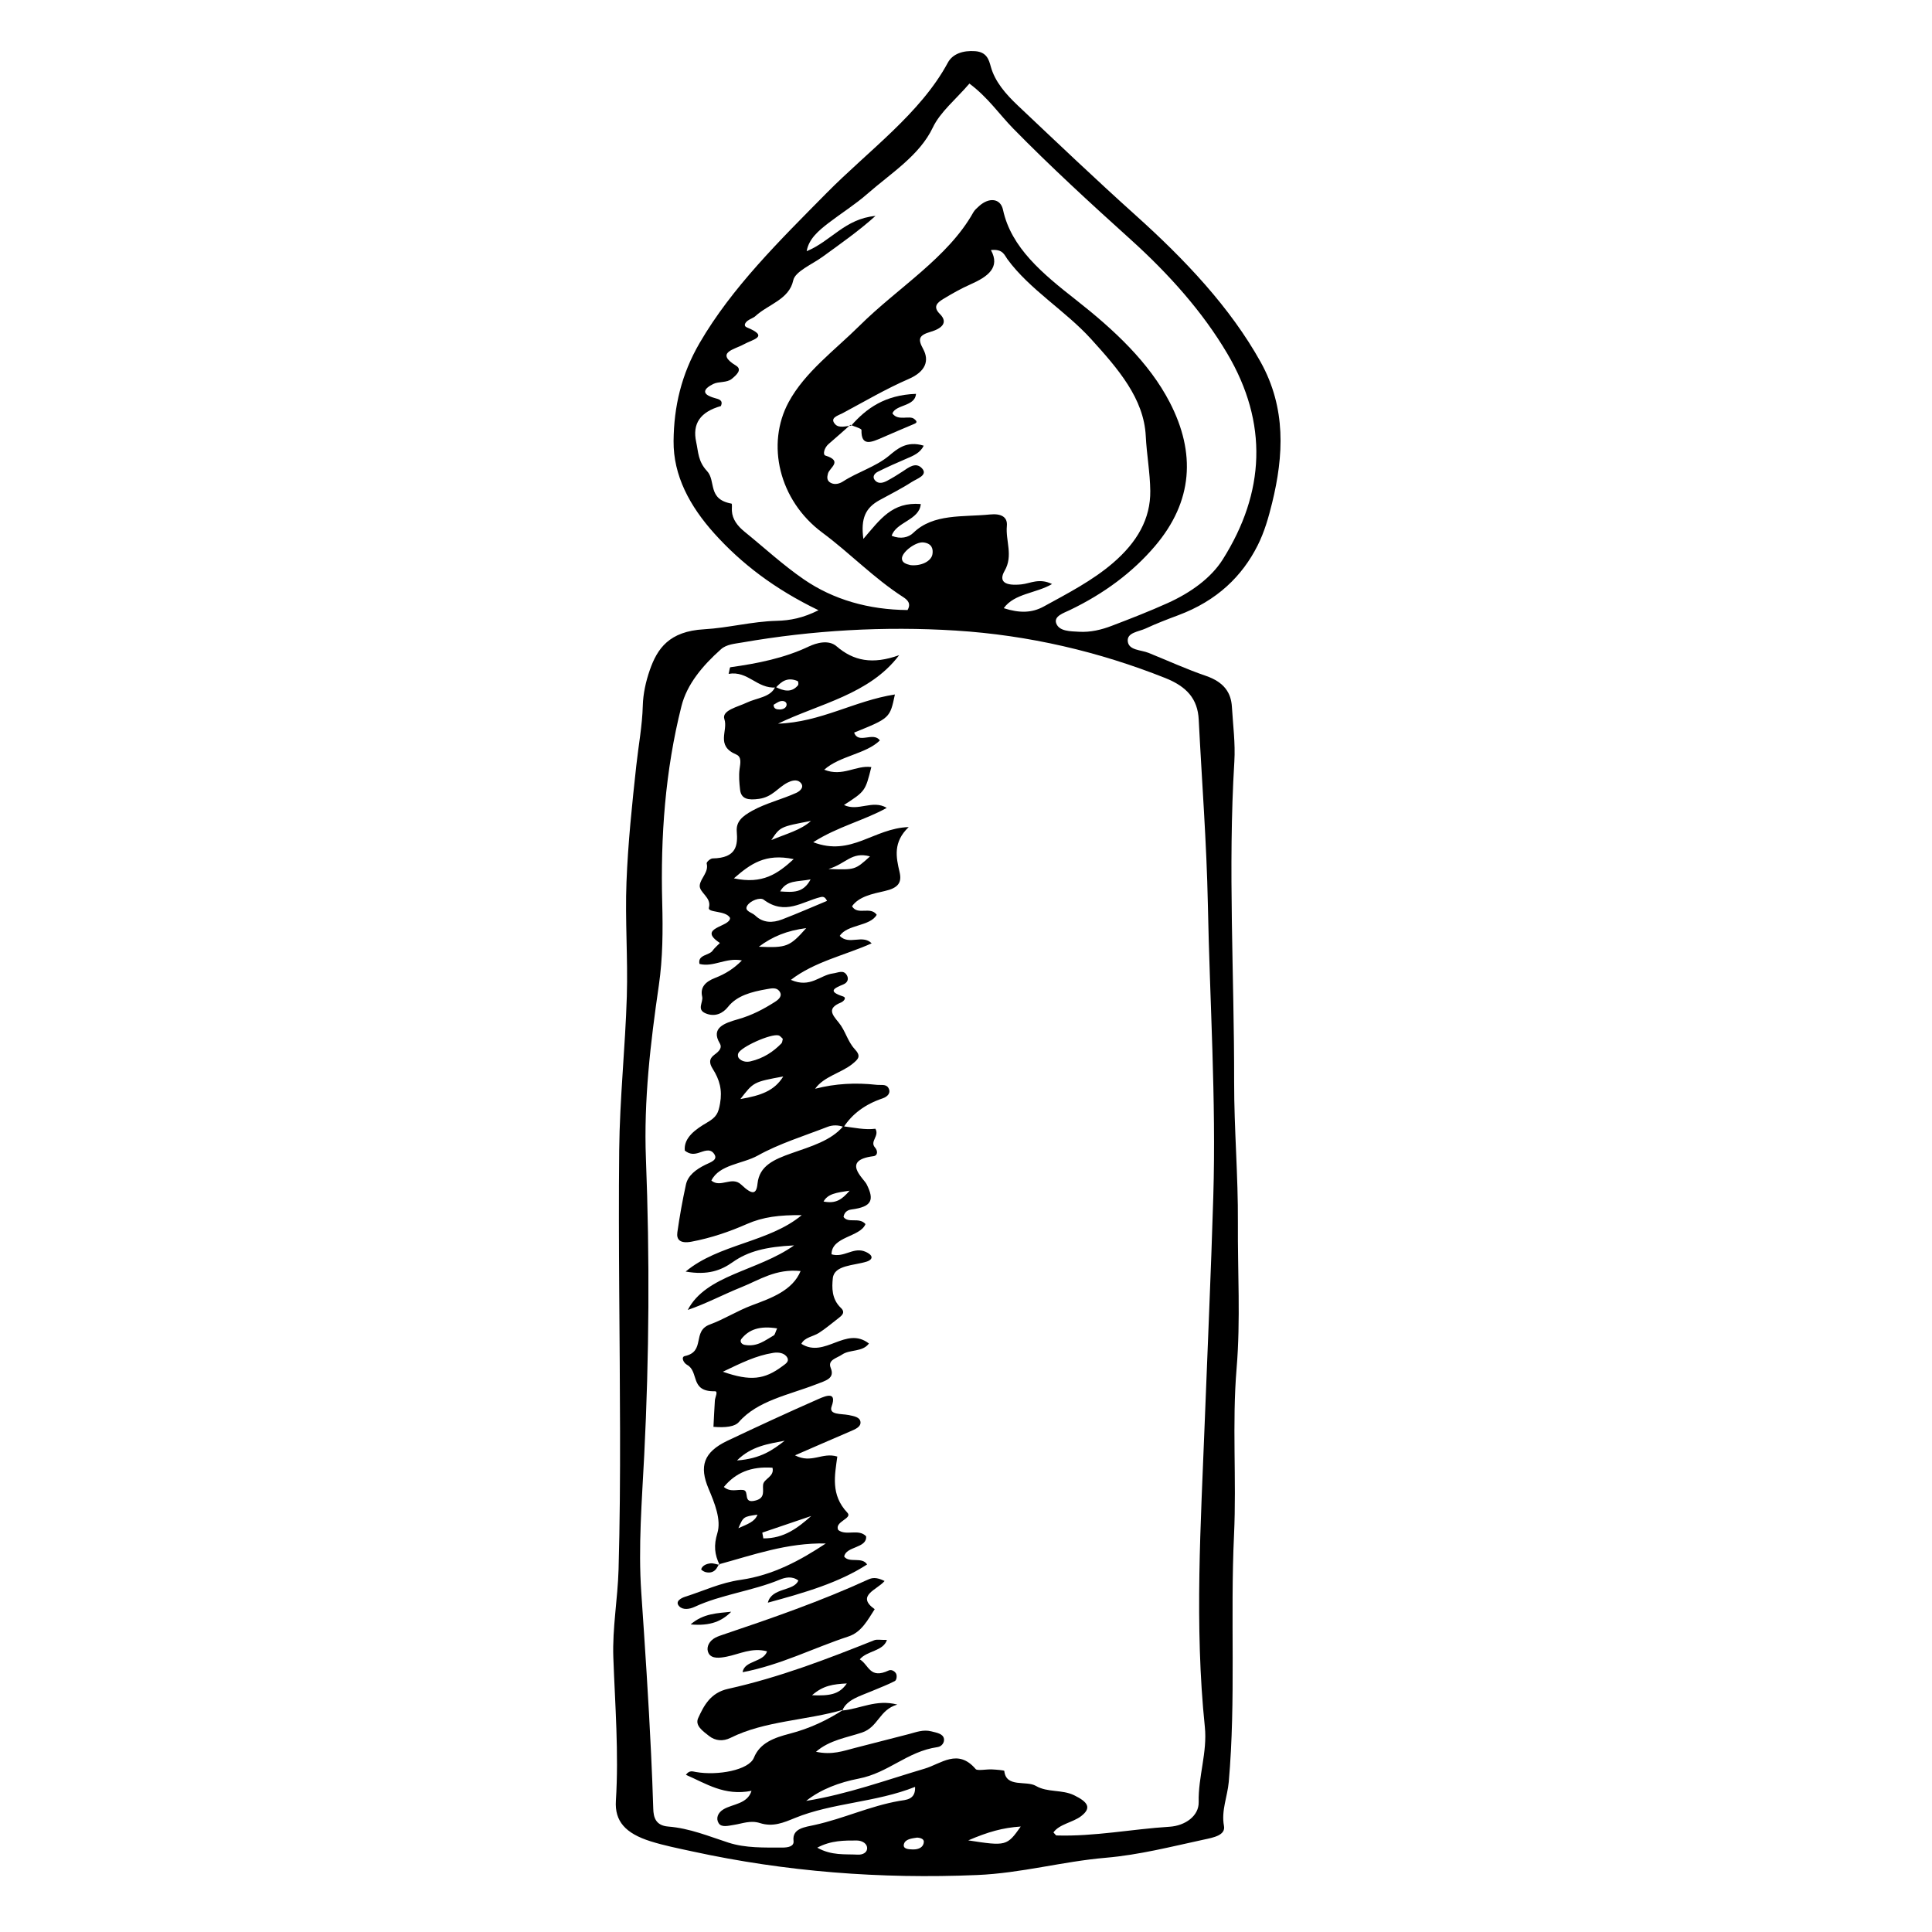
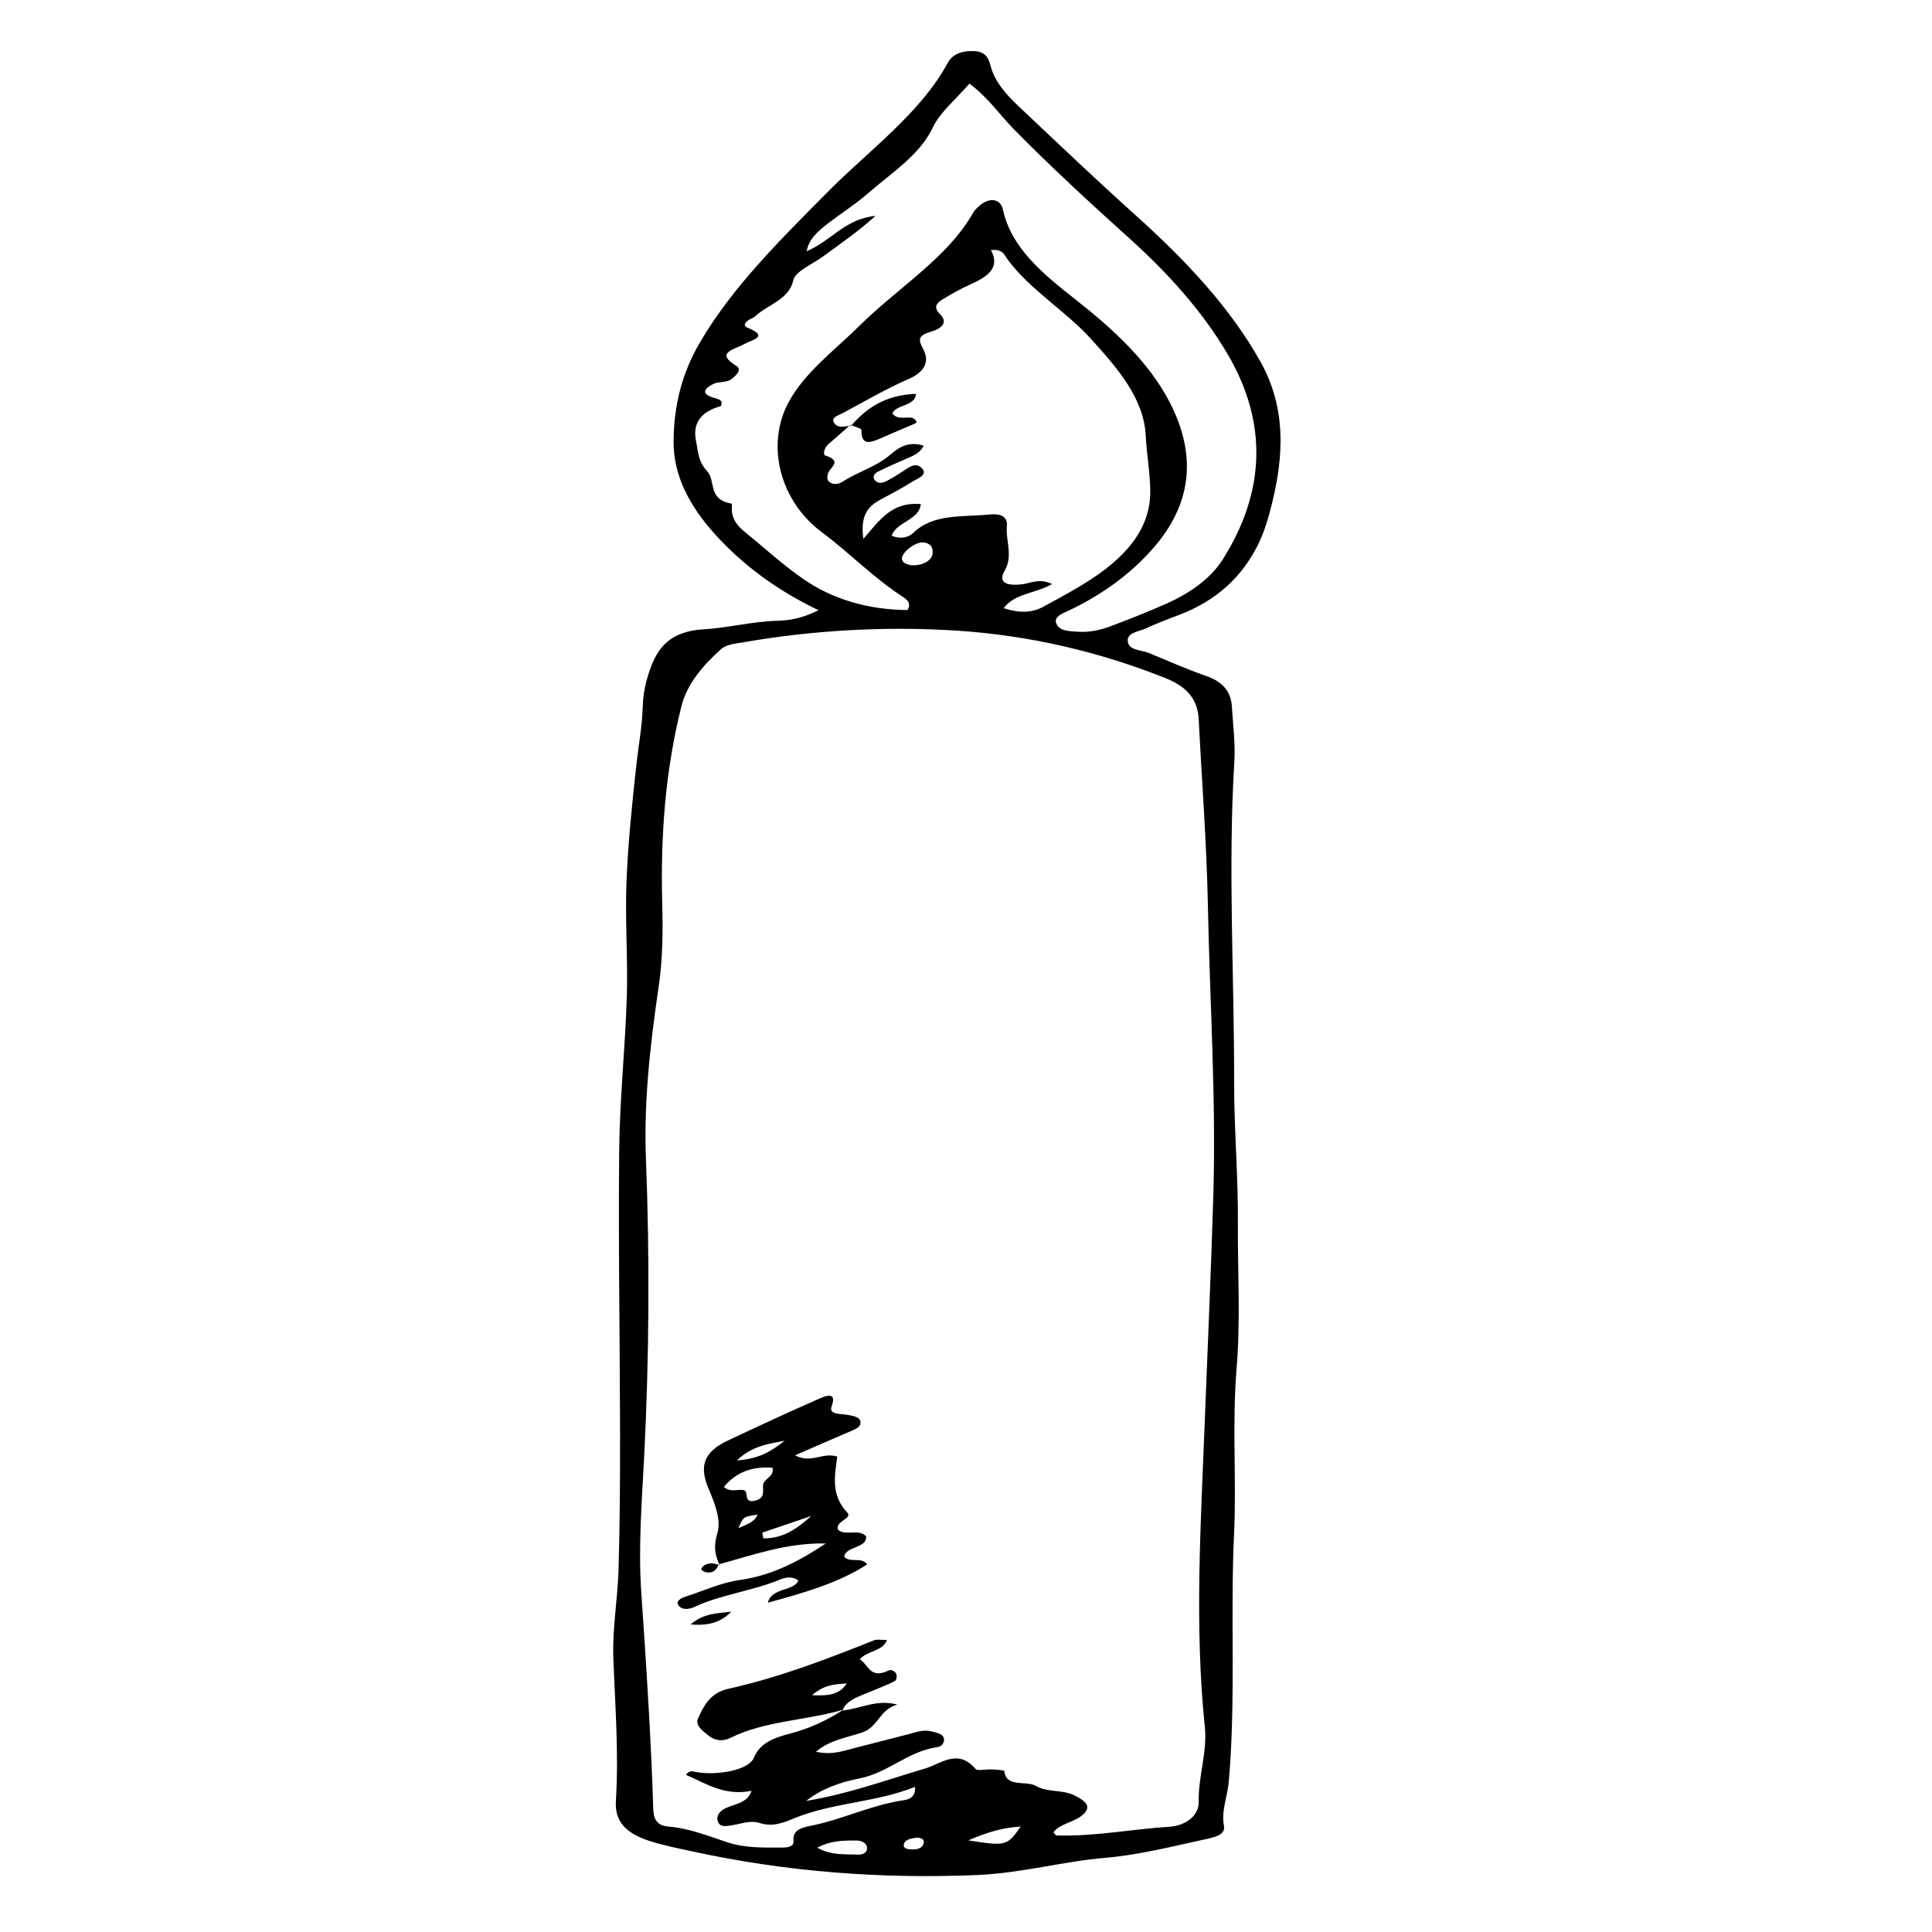
<svg xmlns="http://www.w3.org/2000/svg" fill="#000000" width="800px" height="800px" version="1.1" viewBox="144 144 512 512">
  <g>
    <path d="m360.91 305.72c-11.695-5.644-20.469-12.426-27.543-20.27-6.586-7.305-10.953-15.441-10.863-24.582 0.086-9.074 2.039-17.609 6.902-25.973 8.555-14.707 21.141-27.074 33.629-39.719 11.113-11.254 24.898-21.098 32.152-34.57 1.258-2.332 4.016-3.285 7.25-3.043 3.043 0.223 3.633 2.258 4.121 4.051 1.082 4.004 3.984 7.336 7.203 10.375 10.297 9.723 20.535 19.477 31.145 29.016 13.195 11.848 25.129 24.488 33.164 38.914 6.812 12.227 6.133 24.832 3.047 37.395-0.938 3.812-2.031 7.668-3.84 11.254-4.082 8.086-10.68 14.617-21.059 18.488-2.918 1.09-5.828 2.207-8.59 3.496-1.879 0.875-5.059 1.059-4.75 3.457 0.301 2.359 3.477 2.195 5.508 3.012 5.055 2.039 9.98 4.301 15.168 6.082 4.852 1.664 6.691 4.481 6.914 8.207 0.289 4.836 0.941 9.703 0.648 14.508-1.723 28.27-0.012 56.609-0.055 84.906-0.02 12.438 1.078 24.898 0.996 37.336-0.086 12.852 0.734 25.703-0.344 38.578-1.223 14.629 0.004 29.422-0.68 44.098-1.023 21.824 0.523 43.727-1.402 65.52-0.344 3.871-2.023 7.578-1.266 11.621 0.473 2.516-2.82 3.098-5.426 3.656-8.543 1.844-17.008 4.031-25.891 4.793-11.523 0.988-22.395 4.086-34.137 4.578-25.523 1.074-50.594-0.855-75.371-6.246-3.734-0.812-7.516-1.559-11.105-2.684-6.688-2.102-9.562-5.316-9.219-10.758 0.797-12.652-0.215-25.301-0.676-37.957-0.281-7.789 1.168-15.562 1.387-23.363 0.344-12.176 0.414-24.371 0.395-36.555-0.039-24.863-0.48-49.742-0.227-74.594 0.141-13.566 1.602-27.102 2.019-40.668 0.309-10.09-0.484-20.234-0.09-30.32 0.402-10.328 1.48-20.637 2.606-30.926 0.574-5.262 1.57-10.469 1.715-15.785 0.086-3.195 0.797-6.43 1.867-9.5 1.984-5.68 5.129-10.258 14.379-10.781 6.41-0.363 12.664-2.07 19.227-2.242 3.594-0.086 6.977-0.742 11.09-2.805zm8.664-48.93-0.207-0.203c-1.93 1.699-3.828 3.414-5.793 5.09-1.102 0.941-1.629 2.805-0.816 3.059 4.676 1.465 1.102 3.168 0.664 4.746-0.262 0.945-0.371 1.918 0.77 2.5 1.109 0.562 2.336 0.18 3.238-0.402 3.812-2.481 8.609-3.859 12.117-6.762 2.152-1.785 4.656-4.117 9.254-2.707-0.957 1.934-2.742 2.656-4.539 3.422-2.574 1.098-5.125 2.238-7.594 3.465-1.027 0.516-1.582 1.441-0.742 2.348 0.91 0.988 2.156 0.598 3.133 0.086 1.449-0.766 2.828-1.621 4.168-2.504 1.551-1.023 3.465-2.613 5.125-0.797 1.641 1.805-1.352 2.711-2.754 3.617-2.695 1.75-5.68 3.231-8.551 4.816-3.656 2.023-4.984 4.781-4.246 10.246 4.457-5.164 7.586-9.844 15.211-9.238-0.332 4.273-6.57 4.746-7.707 8.418 2.387 0.969 4.473 0.441 5.738-0.785 5.301-5.164 13.156-4.137 20.293-4.863 2.91-0.297 4.727 0.598 4.492 3.047-0.371 3.93 1.734 7.844-0.59 11.875-1.691 2.941 0.176 4.047 4.453 3.602 2.379-0.246 4.707-1.754 8.113-0.09-4.211 2.484-9.992 2.469-12.797 6.398 4.156 1.34 7.441 1.281 10.559-0.422 6.438-3.527 12.941-6.887 18.344-11.523 6.453-5.531 10.016-11.734 9.926-19.164-0.059-4.82-0.957-9.652-1.195-14.484-0.488-9.992-7.379-17.891-14.496-25.738-6.75-7.453-16.332-13.148-22.184-21.172-0.789-1.082-1.168-2.742-4.359-2.402 2.551 4.606-0.797 7.047-5.414 9.09-2.543 1.125-4.926 2.484-7.234 3.883-1.656 1.008-2.766 2.082-0.883 3.961 2.371 2.363 0.328 3.918-2.422 4.719-3.273 0.957-3.402 1.984-1.996 4.578 1.656 3.059 0.691 5.965-3.836 7.93-6.098 2.648-11.695 5.961-17.461 9.039-1.305 0.695-3.637 1.266-1.98 3.004 0.992 1.031 2.758 0.465 4.199 0.32zm-2.031 340.29-0.332 0.227c4.762-0.434 9.004-3.055 14.582-1.578-4.805 1.379-5.012 5.949-9.352 7.41-4.062 1.367-8.621 1.988-12.195 5.098 4.324 0.926 7.273-0.242 10.297-1.008 4.769-1.211 9.527-2.449 14.289-3.672 1.945-0.5 3.812-1.293 6.027-0.719 1.422 0.367 3.09 0.613 3.305 1.984 0.145 0.922-0.543 2.016-1.719 2.18-8.074 1.16-12.922 6.812-20.895 8.352-5.047 0.977-10.039 2.816-13.906 5.906 11.039-1.805 21.086-5.488 31.434-8.559 4.324-1.285 8.777-5.43 13.488 0.125 0.434 0.516 2.816 0.016 4.293 0.086 1.148 0.055 3.281 0.227 3.293 0.406 0.453 4.523 5.809 2.469 8.375 3.969 3.082 1.805 6.906 0.898 10.148 2.484 3.648 1.789 4.672 3.332 1.855 5.512-2.176 1.688-5.801 2.109-7.356 4.332 0.484 0.5 0.641 0.797 0.797 0.801 10.152 0.309 19.945-1.684 29.965-2.309 4.144-0.258 7.812-2.867 7.727-6.535-0.152-6.711 2.328-13.195 1.633-19.926-2.781-26.922-1.062-53.773-0.035-80.598 0.766-19.984 1.676-39.973 2.277-59.973 0.777-25.785-0.934-51.594-1.441-77.391-0.324-16.332-1.598-32.656-2.422-48.984-0.277-5.481-3.16-8.746-8.879-11.02-17.516-6.969-36.168-11.355-55.488-12.57-18.992-1.195-38.004-0.082-56.582 3.148-2 0.348-4.188 0.488-5.644 1.789-4.941 4.398-9.027 9.309-10.48 15.062-4.328 17.145-5.57 34.637-5.106 52.113 0.195 7.367 0.152 14.691-0.891 21.879-2.223 15.277-4.027 30.551-3.426 45.977 1.02 26.199 0.867 52.375-0.449 78.504-0.609 12.141-1.617 24.305-0.785 36.414 0.977 14.273 1.93 28.539 2.602 42.812 0.227 4.836 0.43 9.68 0.574 14.516 0.066 2.238 0.594 4.457 3.961 4.731 5.793 0.469 10.762 2.59 15.996 4.273 4.519 1.457 9.402 1.285 14.176 1.301 1.605 0.004 3.223-0.297 3.043-1.773-0.402-3.332 2.977-3.641 5.644-4.231 7.68-1.699 14.531-4.977 22.375-6.363 1.648-0.293 4.363-0.223 4.188-3.719-10.398 4.144-21.965 4.203-31.867 8.258-2.949 1.211-5.793 2.434-9.227 1.336-2.539-0.812-4.656 0.133-6.934 0.48-1.426 0.215-3.281 0.766-4.031-0.469-0.766-1.258-0.25-2.754 1.328-3.684 2.41-1.414 6.316-1.371 7.387-4.875-7.188 1.422-12.016-1.918-17.383-4.242 0.91-1.273 1.785-0.902 2.648-0.746 5.777 1.02 14.051-0.504 15.371-3.789 1.598-3.965 5.414-5.301 9.441-6.352 5.434-1.402 10.027-3.629 14.305-6.383zm16.961-291.41c1.023-1.727-0.016-2.699-1.129-3.422-7.926-5.113-14.02-11.582-21.438-17.086-11.574-8.59-14.934-23.52-8.934-34.598 4.316-7.977 12.223-13.734 18.836-20.297 10.055-9.98 23.383-17.977 30.102-29.988 0.344-0.613 0.957-1.148 1.531-1.668 2.648-2.383 5.68-2.082 6.34 1.004 2.156 10.039 10.508 16.934 19.289 23.82 10.207 8.012 19.441 16.641 24.902 27.211 6.902 13.359 6.188 26.207-3.941 38.098-5.863 6.887-13.438 12.566-22.59 16.953-1.582 0.762-4.258 1.594-3.562 3.496 0.789 2.16 3.805 2.102 6.074 2.231 3.008 0.176 5.926-0.539 8.57-1.547 5.019-1.91 10.027-3.863 14.848-6.035 6.223-2.801 11.551-6.691 14.637-11.574 11.195-17.73 12.113-36.129 1.184-54.602-6.523-11.035-15.422-21.023-25.711-30.305-10.609-9.566-21.109-19.211-30.969-29.266-3.754-3.828-6.676-8.238-11.637-11.945-3.523 4.106-7.75 7.531-9.699 11.645-3.527 7.426-11.105 12.105-17.434 17.648-3.098 2.715-6.777 5.031-10.117 7.586-2.734 2.098-5.34 4.293-5.879 7.547 6.555-2.727 10.098-8.578 18.242-9.359-4.352 3.93-9.238 7.359-14.051 10.852-2.769 2.012-7.246 3.856-7.754 6.242-1.066 5.055-6.676 6.363-10.016 9.457-0.543 0.504-1.461 0.762-2.074 1.234-0.641 0.492-1.184 1.355-0.203 1.758 6.074 2.5 1.57 3.148-0.902 4.539-2.289 1.285-7.644 2.152-1.953 5.613 1.707 1.043 0.098 2.481-1.129 3.488-1.336 1.098-3.481 0.645-4.902 1.355-2.43 1.203-3.481 2.66 0.383 3.734 1.164 0.324 2.273 0.578 1.633 2.117-5.5 1.566-7.613 4.68-6.551 9.551 0.59 2.695 0.473 5.098 2.875 7.684 2.43 2.609 0.02 7.465 6.488 8.625 0.195 0.035 0.051 1.273 0.098 1.953 0.133 2.191 1.461 3.961 3.402 5.531 5.203 4.211 10.055 8.73 15.664 12.59 7.84 5.394 17.203 8.043 27.477 8.129zm0.766-11.91c2.731 0.316 5.527-0.961 5.84-2.902 0.215-1.336-0.105-2.805-2.336-3.102-2.07-0.273-5.789 2.559-5.754 4.273 0.016 1.086 1.105 1.461 2.25 1.73zm15.328 337.96c10.047 1.551 10.27 1.492 13.91-3.668-4.754 0.309-8.645 1.406-13.91 3.668zm-40.016 1.934c3.812 2.141 7.367 1.668 10.715 1.844 1.32 0.07 2.383-0.523 2.488-1.508 0.152-1.371-1.246-2.231-2.742-2.238-3.344-0.004-6.812-0.039-10.461 1.902zm26.453-2.668c-1.457 0.215-3.113 0.406-3.477 1.688-0.383 1.352 1.219 1.414 2.332 1.445 1.672 0.047 2.848-0.641 2.938-1.977 0.051-0.773-0.824-1.105-1.793-1.156z" />
    <path d="m367.55 597.07c-9.809 2.883-20.883 2.941-29.957 7.477-1.98 0.988-4.035 0.812-5.703-0.508-1.648-1.305-3.777-2.746-2.863-4.734 1.48-3.223 3.211-6.691 7.891-7.734 13.688-3.043 26.258-7.906 38.777-12.898 0.672-0.266 1.672-0.055 3.352-0.074-0.984 3.023-5.281 2.832-7.195 5.144 2.414 1.438 2.609 5.332 7.656 2.953 0.828-0.387 1.82 0.348 2.031 0.988 0.188 0.57 0.066 1.566-0.414 1.82-1.93 1.008-4.062 1.785-6.106 2.664-3.043 1.309-6.578 2.18-7.801 5.133-0.004-0.004 0.332-0.23 0.332-0.23zm0.863-6.941c-3.598 0.195-6.254 0.52-9.211 3.125 4.504 0.18 7.176-0.117 9.211-3.125z" />
-     <path d="m367.45 442.48c2.906 0.348 5.758 1.012 8.539 0.648 1.145 1.949-1.559 3.324-0.109 4.969 0.777 0.883 0.785 2.156-0.43 2.309-8.574 1.074-2.574 5.863-1.789 7.43 2.051 4.098 1.531 5.977-4.047 6.691-1.238 0.16-1.926 0.938-2.062 1.984 1.254 1.793 4.137-0.066 5.809 1.883-1.375 3.477-9.012 3.254-8.996 8.012 3.223 0.953 5.566-1.789 8.531-0.852 0.75 0.238 1.602 0.695 1.941 1.223 0.457 0.715-0.297 1.289-1.145 1.559-3.41 1.078-8.621 0.887-8.988 4.418-0.25 2.422-0.336 5.492 2.125 7.836 1.34 1.273 0.242 2.074-0.812 2.887-1.664 1.273-3.234 2.637-5.039 3.785-1.477 0.941-3.789 1.148-4.606 2.871 6.273 3.945 11.766-4.84 17.906-0.09-1.688 2.316-5.074 1.531-7.082 2.91-1.48 1.02-3.93 1.41-3.039 3.578 1.152 2.812-1.375 3.359-3.863 4.328-7.227 2.812-15.539 4.312-20.477 9.984-1.082 1.246-3.535 1.547-6.742 1.281 0.121-2.277 0.223-4.644 0.379-7.008 0.055-0.852 0.953-2.445-0.02-2.422-6.676 0.152-4.09-5.195-7.352-6.996-0.996-0.555-1.641-2.102-0.594-2.328 5.586-1.195 1.832-6.59 6.621-8.359 3.883-1.43 7.219-3.621 11.246-5.125 4.992-1.863 10.695-3.883 12.812-9.047-6.574-0.676-10.941 2.379-15.73 4.297-4.769 1.914-9.203 4.309-14.172 6.012 4.856-9.336 18.48-10.242 28.172-17.105-7.422 0.359-12.211 1.57-16.254 4.434-3.062 2.168-6.566 3.535-12.48 2.5 8.762-7.324 22.102-7.719 30.77-14.953-5.941-0.051-10.238 0.465-14.547 2.359-4.539 2-9.441 3.691-14.676 4.676-2.996 0.562-4.019-0.527-3.742-2.473 0.598-4.242 1.359-8.469 2.277-12.672 0.52-2.379 2.594-3.981 5.18-5.254 1.367-0.676 3.582-1.293 2.144-3.059-1.059-1.293-2.606-0.5-3.961-0.086-1.102 0.336-2.254 0.52-3.668-0.598-0.332-3.379 2.805-5.629 5.918-7.441 2.5-1.457 2.977-2.473 3.43-5.066 0.621-3.562-0.109-6.258-1.961-9.184-0.883-1.391-1.059-2.609 0.488-3.738 1.098-0.801 2.133-1.742 1.391-2.996-2.418-4.066 1.133-5.336 4.875-6.394 3.68-1.043 6.793-2.707 9.75-4.59 1.195-0.762 2.086-1.719 1.102-2.926-0.766-0.941-2.047-0.664-3.223-0.457-4.121 0.715-7.957 1.719-10.324 4.715-1.328 1.684-3.441 2.777-5.969 1.691-2.398-1.027-0.523-2.938-0.875-4.43-0.555-2.363 0.727-3.898 3.441-4.949 2.641-1.023 4.941-2.434 7.09-4.629-4.191-0.855-7.512 1.875-11.238 0.926-0.57-2.465 2.625-2.238 3.488-3.531 0.516-0.766 1.965-1.996 1.914-2.023-6.246-4.117 2.852-4.195 2.691-6.648-1.117-2.035-6.016-1.293-5.602-2.719 0.785-2.727-2.672-4.004-2.422-5.953 0.242-1.891 2.434-3.488 1.832-5.727-0.105-0.387 0.988-1.352 1.566-1.359 6.387-0.105 6.699-3.492 6.41-7.141-0.207-2.613 1.461-4.035 4.09-5.492 3.656-2.023 7.91-3.023 11.695-4.746 1.133-0.516 2.297-1.699 0.945-2.863-0.918-0.789-2.316-0.332-3.25 0.141-2.609 1.328-3.996 3.809-7.578 4.316-2.891 0.406-4.742 0.055-5.023-2.414-0.211-1.824-0.371-3.68-0.137-5.481 0.188-1.426 0.645-3.211-0.887-3.859-5.535-2.359-2.098-6.289-3.133-9.352-0.797-2.352 3.531-3.246 5.91-4.387 2.66-1.281 6.363-1.395 7.57-4.203 2.195 1.145 4.324 1.633 6.004-0.379 0.227-0.273 0.121-1.066-0.125-1.164-2.766-1.117-4.289 0.227-5.699 1.727-5.078 0.371-7.352-4.492-12.543-3.613 0.258-0.984 0.273-1.723 0.48-1.754 7.269-1.012 14.297-2.43 20.652-5.445 2.227-1.059 5.387-1.898 7.461-0.117 4.492 3.875 9.531 4.914 16.605 2.359-7.828 10.414-21.191 12.871-32.113 18.156 11.355-0.379 20.285-6.082 30.984-7.738-1.316 6.262-1.316 6.262-10.801 10.098 1.109 3.18 5.066-0.348 6.816 2.082-3.684 3.617-10.629 4.066-14.746 7.758 4.891 1.969 8.383-1.254 12.484-0.699-1.602 6.394-1.602 6.394-7.25 10.051 3.762 1.82 7.543-1.5 11.332 0.762-5.91 3.316-13.082 4.992-19.48 9.105 10.137 3.875 15.961-3.707 25.301-4.016-4.211 4.012-3.336 8.016-2.418 11.93 0.664 2.82-0.398 4.227-3.945 5.023-3.285 0.742-6.848 1.461-8.656 4.031 1.492 2.516 4.867-0.098 6.539 2.258-1.723 3.113-7.836 2.516-9.793 5.594 2.434 2.562 6.062-0.484 8.453 1.977-6.996 3.141-15.156 4.848-21.402 9.68 5.164 2.273 7.652-1.254 11.156-1.707 1.406-0.18 2.793-1.059 3.684 0.5 0.527 0.922 0.223 1.93-0.918 2.402-2.453 1.023-4.277 1.82-0.121 3.188 1.129 0.371 0.09 1.367-0.516 1.613-3.773 1.531-2.379 3.168-0.598 5.332 1.777 2.16 2.312 4.941 4.219 7.008 1.734 1.875 1.062 2.59-0.605 3.945-2.969 2.41-7.566 3.305-9.875 6.578 5.41-1.395 10.781-1.656 16.297-1.043 1.133 0.125 2.449-0.25 3.082 0.762 0.805 1.301-0.102 2.359-1.492 2.828-4.664 1.57-8.035 4.117-10.305 7.582-1.449-0.559-2.992-0.543-4.293-0.035-6.238 2.422-12.867 4.469-18.461 7.594-4.035 2.258-10.238 2.363-12.328 6.644 2.445 2.062 5.41-1.285 7.914 1.078 2.922 2.762 4.016 2.66 4.316-0.273 0.488-4.707 4.301-6.394 9.09-8.074 5.016-1.77 10.391-3.297 13.605-7.113zm-31.883 65.043c7.301 2.555 11.012 2.098 15.789-1.477 0.797-0.594 1.863-1.199 1.281-2.266-0.715-1.305-2.434-1.465-3.727-1.258-4.586 0.73-8.434 2.66-13.344 5zm27.605-124.78c-0.516-1.039-0.988-1.176-1.699-1.004-4.891 1.18-9.391 4.961-15.105 0.676-0.918-0.691-3.527 0.246-4.348 1.602-0.883 1.457 1.254 1.762 2.098 2.586 2.086 2.019 4.613 2.031 7.18 1.043 4.055-1.562 7.988-3.289 11.875-4.902zm-8.832-11.066c-7.531-1.598-11.453 1.273-15.852 5.094 7.617 1.621 11.574-1.191 15.852-5.094zm-2.883 47.625c-0.367-0.309-0.672-0.789-1.129-0.91-1.988-0.539-10.051 3.074-10.695 4.785-0.145 0.383-0.102 0.945 0.18 1.266 0.73 0.828 1.895 1.109 3.082 0.828 3.449-0.812 6.035-2.555 8.152-4.719 0.309-0.312 0.277-0.824 0.41-1.25zm-6.356-24.406c7.371 0.324 8.188 0 12.555-4.934-5.027 0.648-8.898 2.184-12.555 4.934zm4.848 101.14c-4.586-0.742-7.465 0.277-9.465 2.785-0.5 0.625-0.031 1.426 0.871 1.586 3.324 0.598 5.391-1.203 7.68-2.5 0.367-0.207 0.395-0.773 0.914-1.871zm-9.734-60.777c5.559-0.941 9.059-2.254 11.355-5.984-7.863 1.457-7.863 1.457-11.355 5.984zm18.703-73.703c-8.156 1.543-8.156 1.543-10.516 5.074 3.981-1.676 7.789-2.606 10.516-5.074zm15.645 9.398c-4.906-1.352-6.367 1.98-11.008 3.336 7.047 0.254 7.047 0.254 11.008-3.336zm-15.75 6.098c-3.477 0.664-6.359 0.117-8.055 3.18 3.414 0.242 6.129 0.473 8.055-3.18zm10.348 82.488c-3.578 0.52-5.773 0.836-6.914 2.875 3.309 0.641 4.859-0.531 6.914-2.875zm-20.137-128.77c-0.039 1.062 0.789 1.258 1.617 1.25 0.906-0.012 1.676-0.414 1.805-1.133 0.141-0.805-0.613-1.258-1.527-1.082-0.742 0.148-1.348 0.672-1.895 0.965z" />
    <path d="m334.73 558.75c-1.387-2.793-1.605-5.234-0.629-8.422 1.102-3.598-0.742-8.039-2.352-11.875-2.438-5.801-1.395-9.598 5.078-12.664 7.965-3.769 15.977-7.481 24.098-11.047 2.047-0.902 4.906-2.016 3.461 1.98-0.828 2.281 2.594 1.898 4.402 2.262 1.492 0.297 3.152 0.539 3.254 1.91 0.09 1.266-1.391 1.867-2.711 2.434-4.731 2.023-9.438 4.086-14.652 6.352 4.453 2.289 7.18-0.91 11.215 0.324-0.641 4.887-1.848 10.105 2.684 14.895 1.441 1.523-3.531 2.336-2.438 4.566 2.07 1.648 5.402-0.438 7.391 1.664 0.293 3.219-5.371 2.602-5.809 5.379 1.34 1.812 4.715-0.059 6.07 2.09-7.477 4.836-16.402 7.438-26.301 10.125 0.988-4.074 6.957-2.973 8.074-5.875-1.676-1.25-3.508-0.812-4.961-0.207-7.195 2.984-15.516 3.926-22.535 7.199-1.355 0.629-3.09 0.871-4.066-0.156-1.203-1.266 0.43-2.176 1.648-2.559 4.852-1.527 9.195-3.672 14.68-4.457 8.59-1.238 15.789-5.18 22.52-9.633-10.254-0.215-19.172 3.023-28.348 5.527zm1.098-20.688c1.742 1.473 3.535 0.598 5.125 0.801 1.812 0.23-0.324 3.82 3.41 2.754 2.5-0.711 1.699-2.641 1.863-4.141 0.18-1.633 3.082-2.121 2.492-4.516-5.676-0.398-9.758 1.316-12.891 5.102zm10.188 12.098c0.09 0.508 0.18 1.02 0.277 1.527 5.535 0.047 9.176-2.828 12.691-5.93-4.324 1.469-8.645 2.934-12.969 4.402zm5.934-24.355c-4.316 0.84-8.832 1.426-12.637 5.231 6.336-0.469 9.516-2.812 12.637-5.231zm-7.215 19.594c-3.734 0.539-3.734 0.539-5.047 3.586 2.383-1.074 4.363-1.684 5.047-3.586z" />
-     <path d="m378.42 562.98c-1.895 2.316-7.715 3.856-2.621 7.477-1.793 2.734-3.43 6.066-6.941 7.219-9.336 3.062-17.863 7.527-28.066 9.48 0.465-3.144 5.508-2.574 6.488-5.535-4.066-1.082-7.285 0.746-10.766 1.422-1.688 0.328-3.91 0.645-4.731-0.918-0.645-1.23-0.156-2.781 1.258-3.797 0.621-0.449 1.449-0.75 2.246-1.02 13.227-4.453 26.375-9.02 38.773-14.711 1.043-0.477 2.176-0.699 4.359 0.383z" />
    <path d="m337.78 571.13c-2.43 2.449-5.441 3.84-10.758 3.356 3.426-2.965 7.199-2.969 10.758-3.356z" />
    <path d="m334.52 558.55c-0.23 0.402-0.418 0.82-0.699 1.199-0.637 0.855-1.637 1.188-2.867 0.867-0.453-0.121-1.184-0.598-1.125-0.777 0.301-0.941 1.355-1.426 2.488-1.535 0.754-0.074 1.594 0.266 2.402 0.434 0.012 0.012-0.199-0.188-0.199-0.188z" />
    <path d="m369.58 256.79c4.031-4.586 8.922-8.121 17.176-8.418-0.262 3.391-5.309 2.785-6.258 5.168 1.438 2.156 4.539 0.434 5.773 1.484 0.852 0.664 0.742 1.004 0.059 1.293-2.797 1.199-5.621 2.363-8.398 3.594-2.988 1.324-5.75 2.539-5.633-1.953 0.012-0.418-1.895-0.906-2.91-1.371-0.016 0.004 0.191 0.203 0.191 0.203z" />
  </g>
</svg>